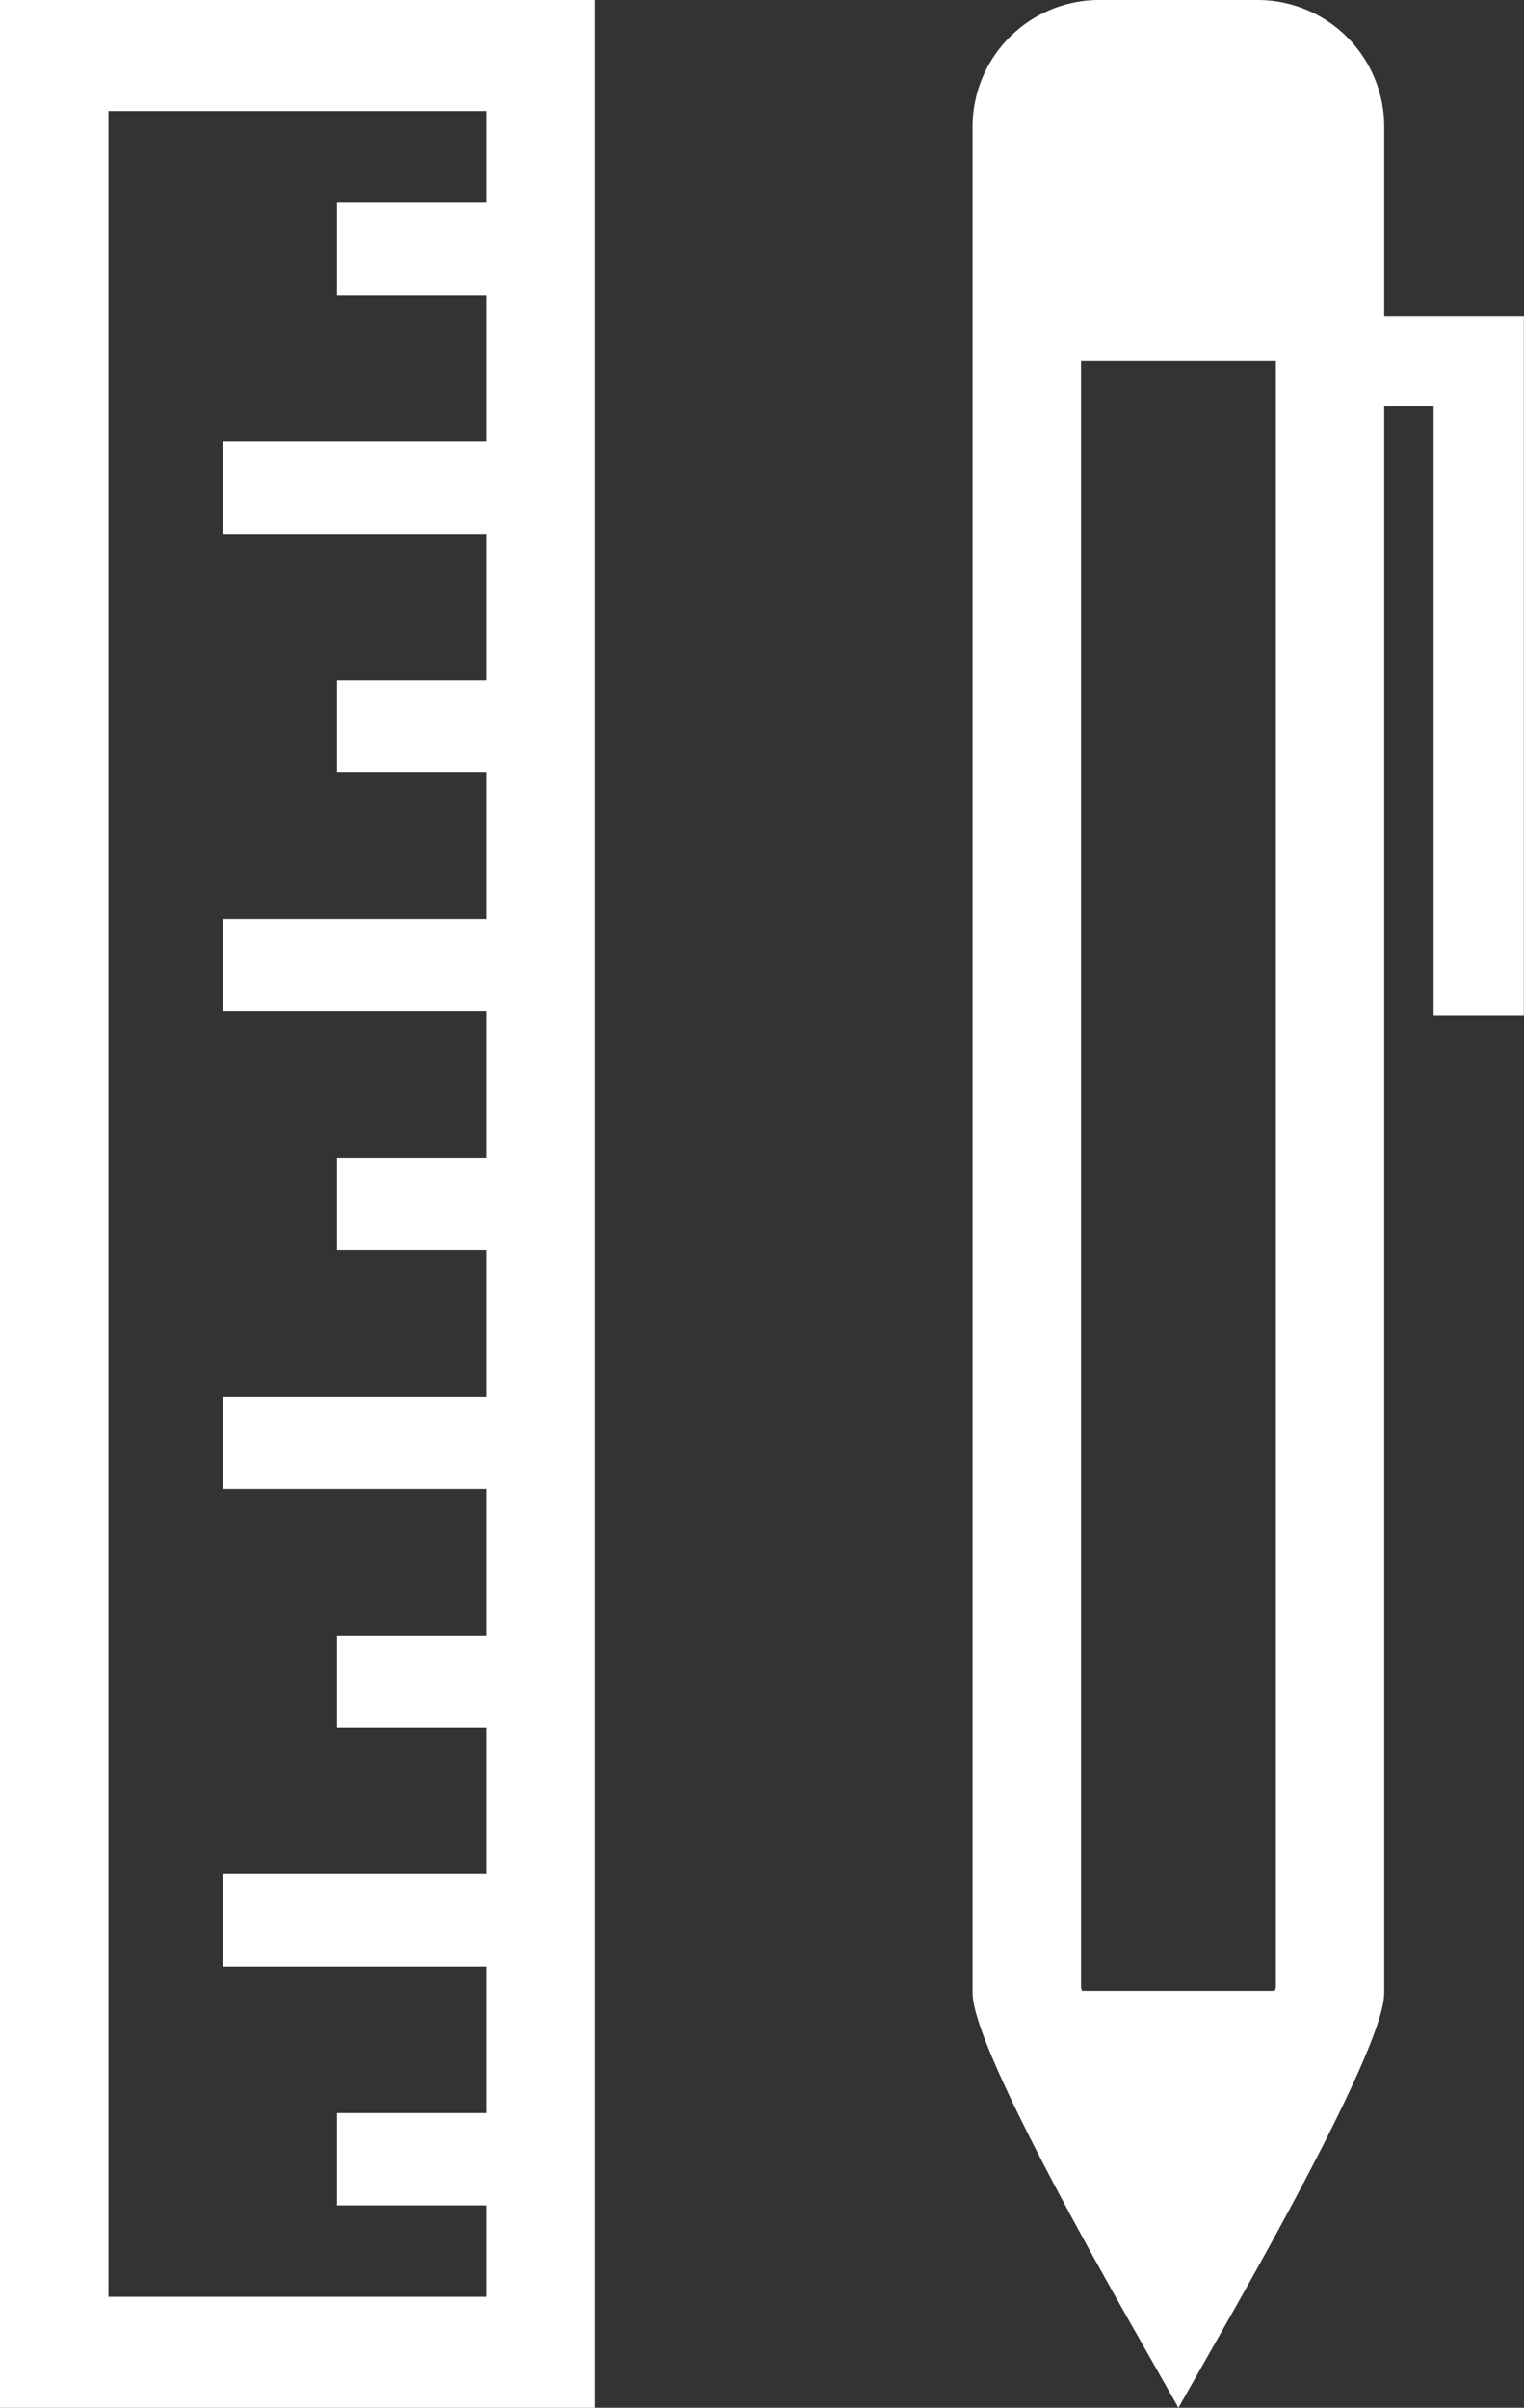
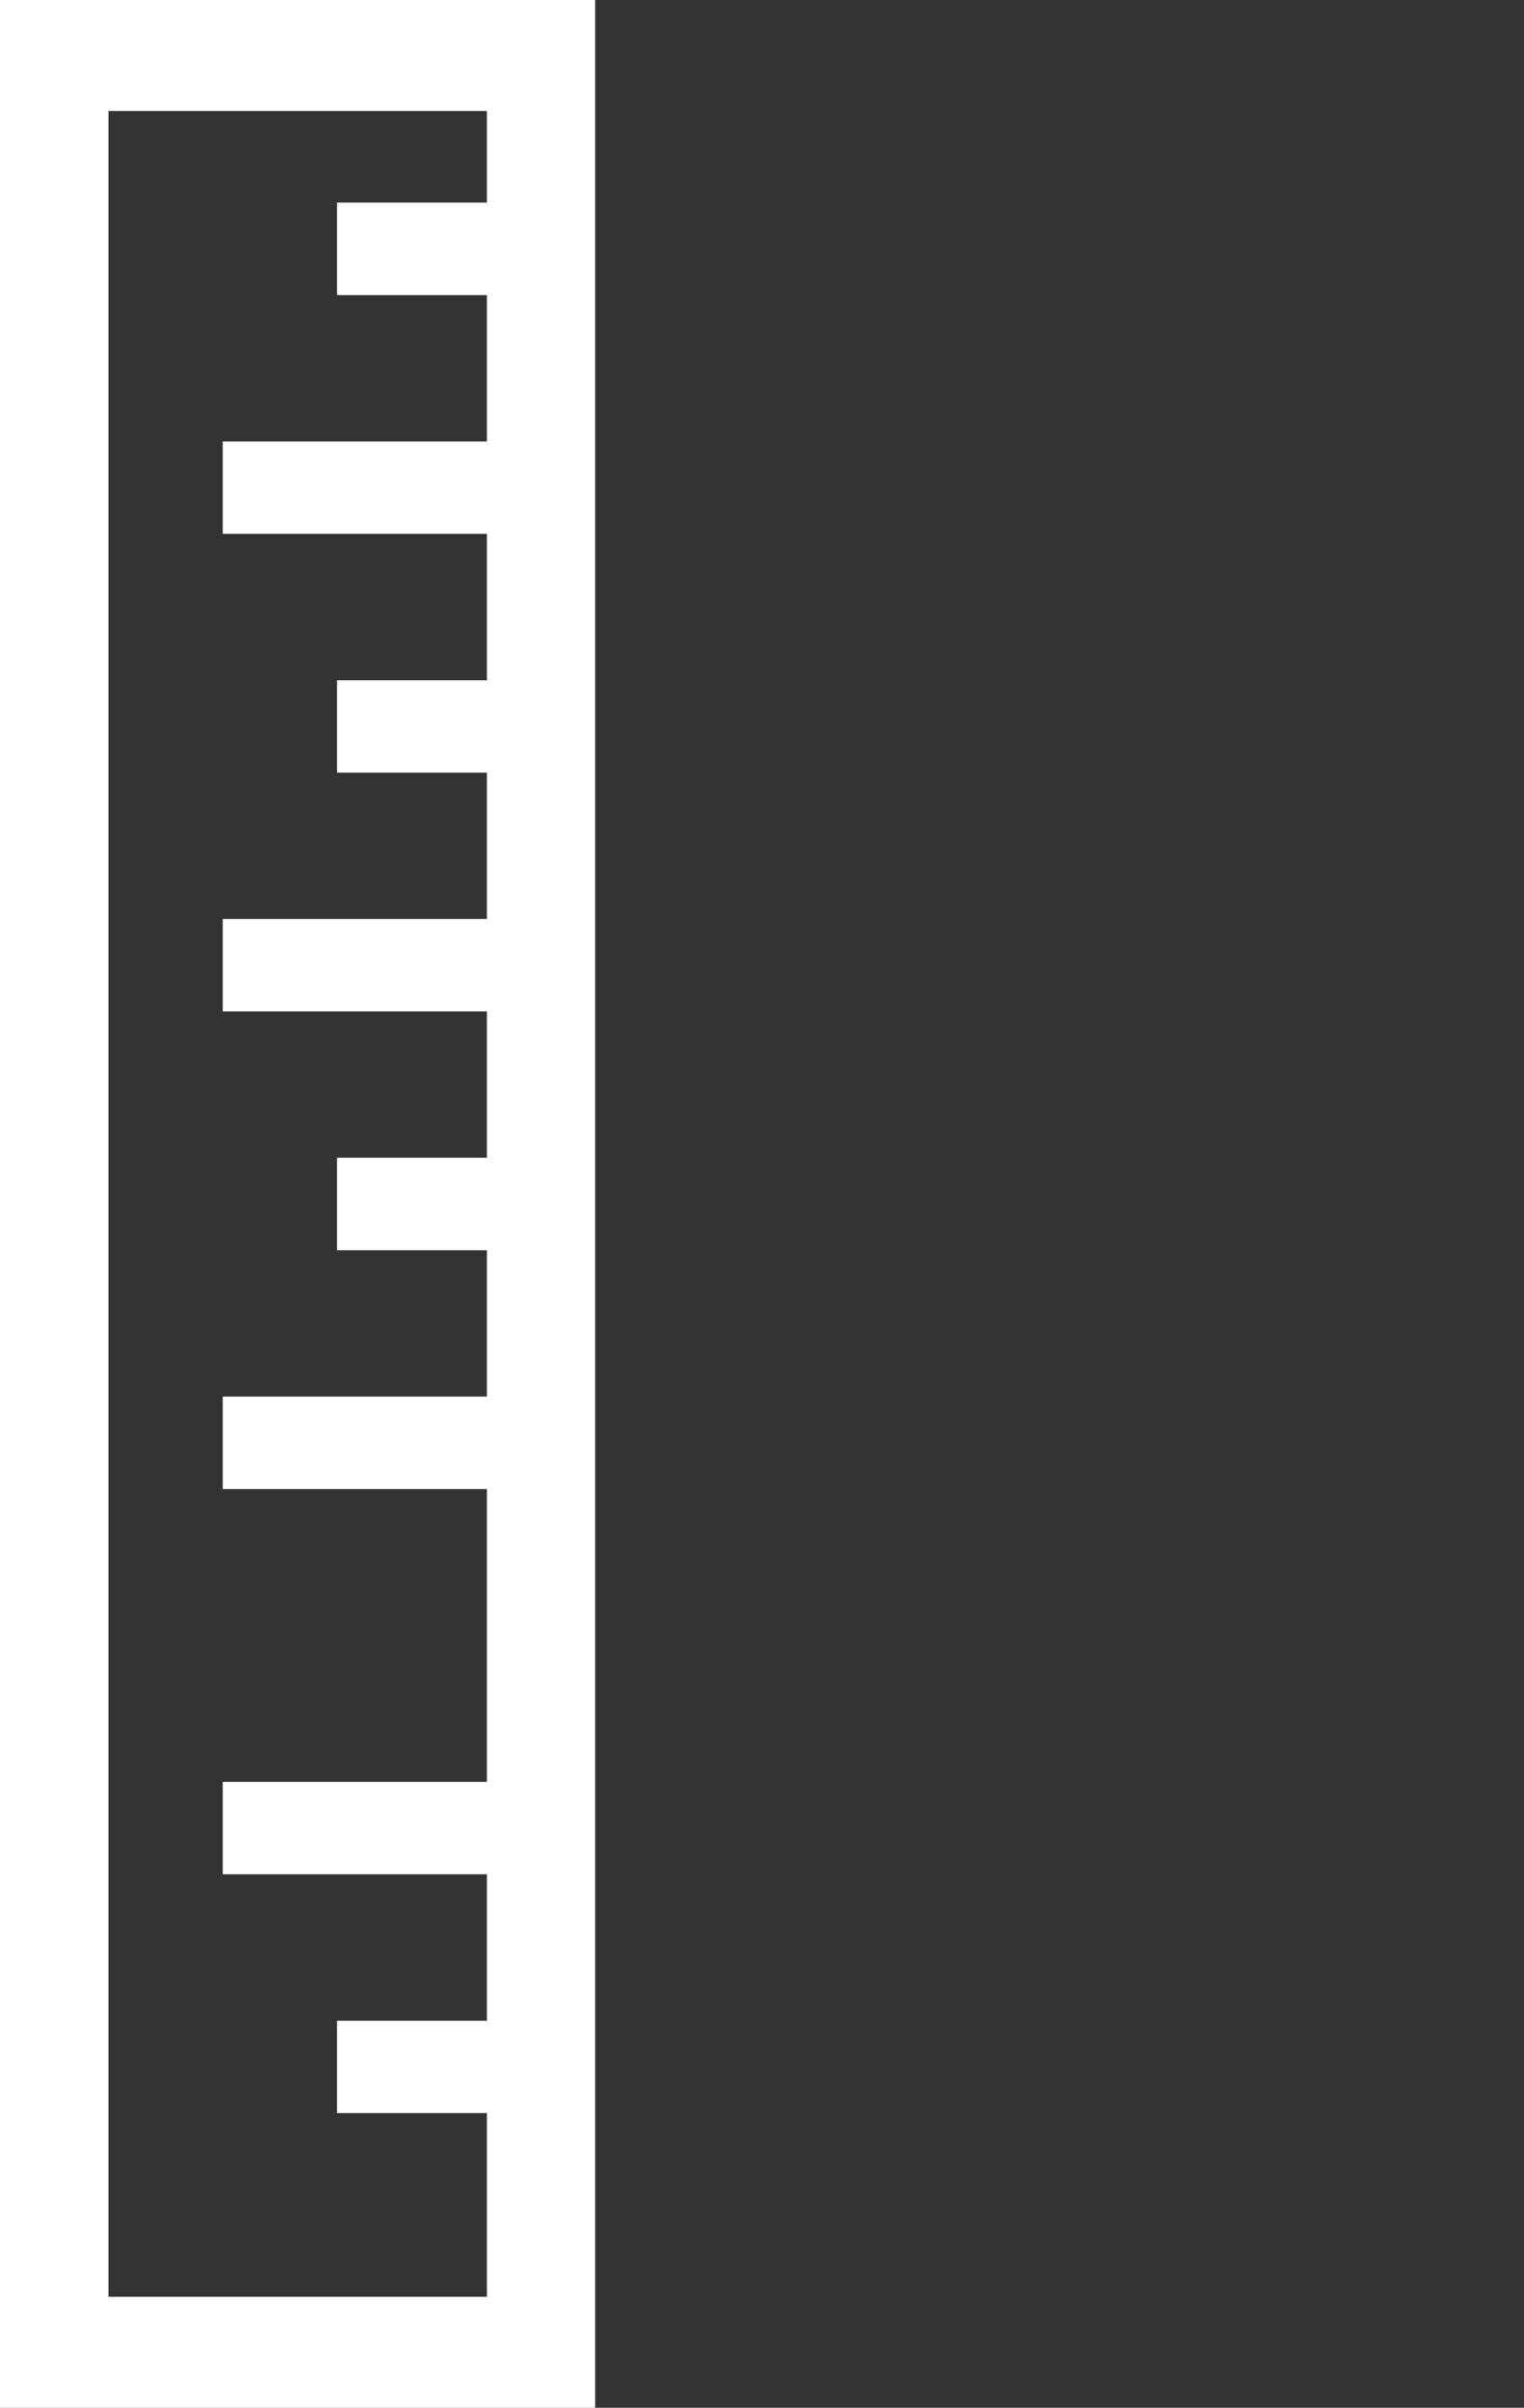
<svg xmlns="http://www.w3.org/2000/svg" width="57.948" height="91.549" viewBox="0 0 57.948 91.549">
  <rect x="0" y="0" width="57.948" height="91.549" fill="#333333" stroke="none" />
  <g id="noun-design-1983584" transform="translate(-9.506 -4.58)">
-     <path id="Caminho_39101" data-name="Caminho 39101" d="M36,16.6V9.389A4.817,4.817,0,0,0,31.195,4.58H25.157a4.817,4.817,0,0,0-4.809,4.809V80.278c0,.512,0,2.064,6.037,12.692l1.791,3.159,1.791-3.159C36,82.345,36,80.793,36,80.278V20.028h1.879V43.2h3.431V16.6ZM31.839,80.278H24.513a1.249,1.249,0,0,1-.041-.119V18.309H31.88v61.85A.993.993,0,0,1,31.839,80.278Z" transform="translate(26.139)" fill="#fff" />
-     <path id="Caminho_39102" data-name="Caminho 39102" d="M9.506,4.58V96.129H32.137V4.58ZM13.63,91.913V8.8H28.02v3.483h-5.7V15.8h5.7v5.567H17.975v3.51H28.02v5.57h-5.7v3.51h5.7v5.563H17.975v3.517H28.02v5.563h-5.7v3.517h5.7v5.563H17.975v3.517H28.02v5.563h-5.7v3.51h5.7v5.57H17.975v3.513H28.02v5.57h-5.7v3.51h5.7V91.91H13.63Z" fill="#fff" />
+     <path id="Caminho_39102" data-name="Caminho 39102" d="M9.506,4.58V96.129H32.137V4.58ZM13.63,91.913V8.8H28.02v3.483h-5.7V15.8h5.7v5.567H17.975v3.51H28.02v5.57h-5.7v3.51h5.7v5.563H17.975v3.517H28.02v5.563h-5.7v3.517h5.7v5.563H17.975v3.517H28.02v5.563h-5.7h5.7v5.57H17.975v3.513H28.02v5.57h-5.7v3.51h5.7V91.91H13.63Z" fill="#fff" />
  </g>
</svg>